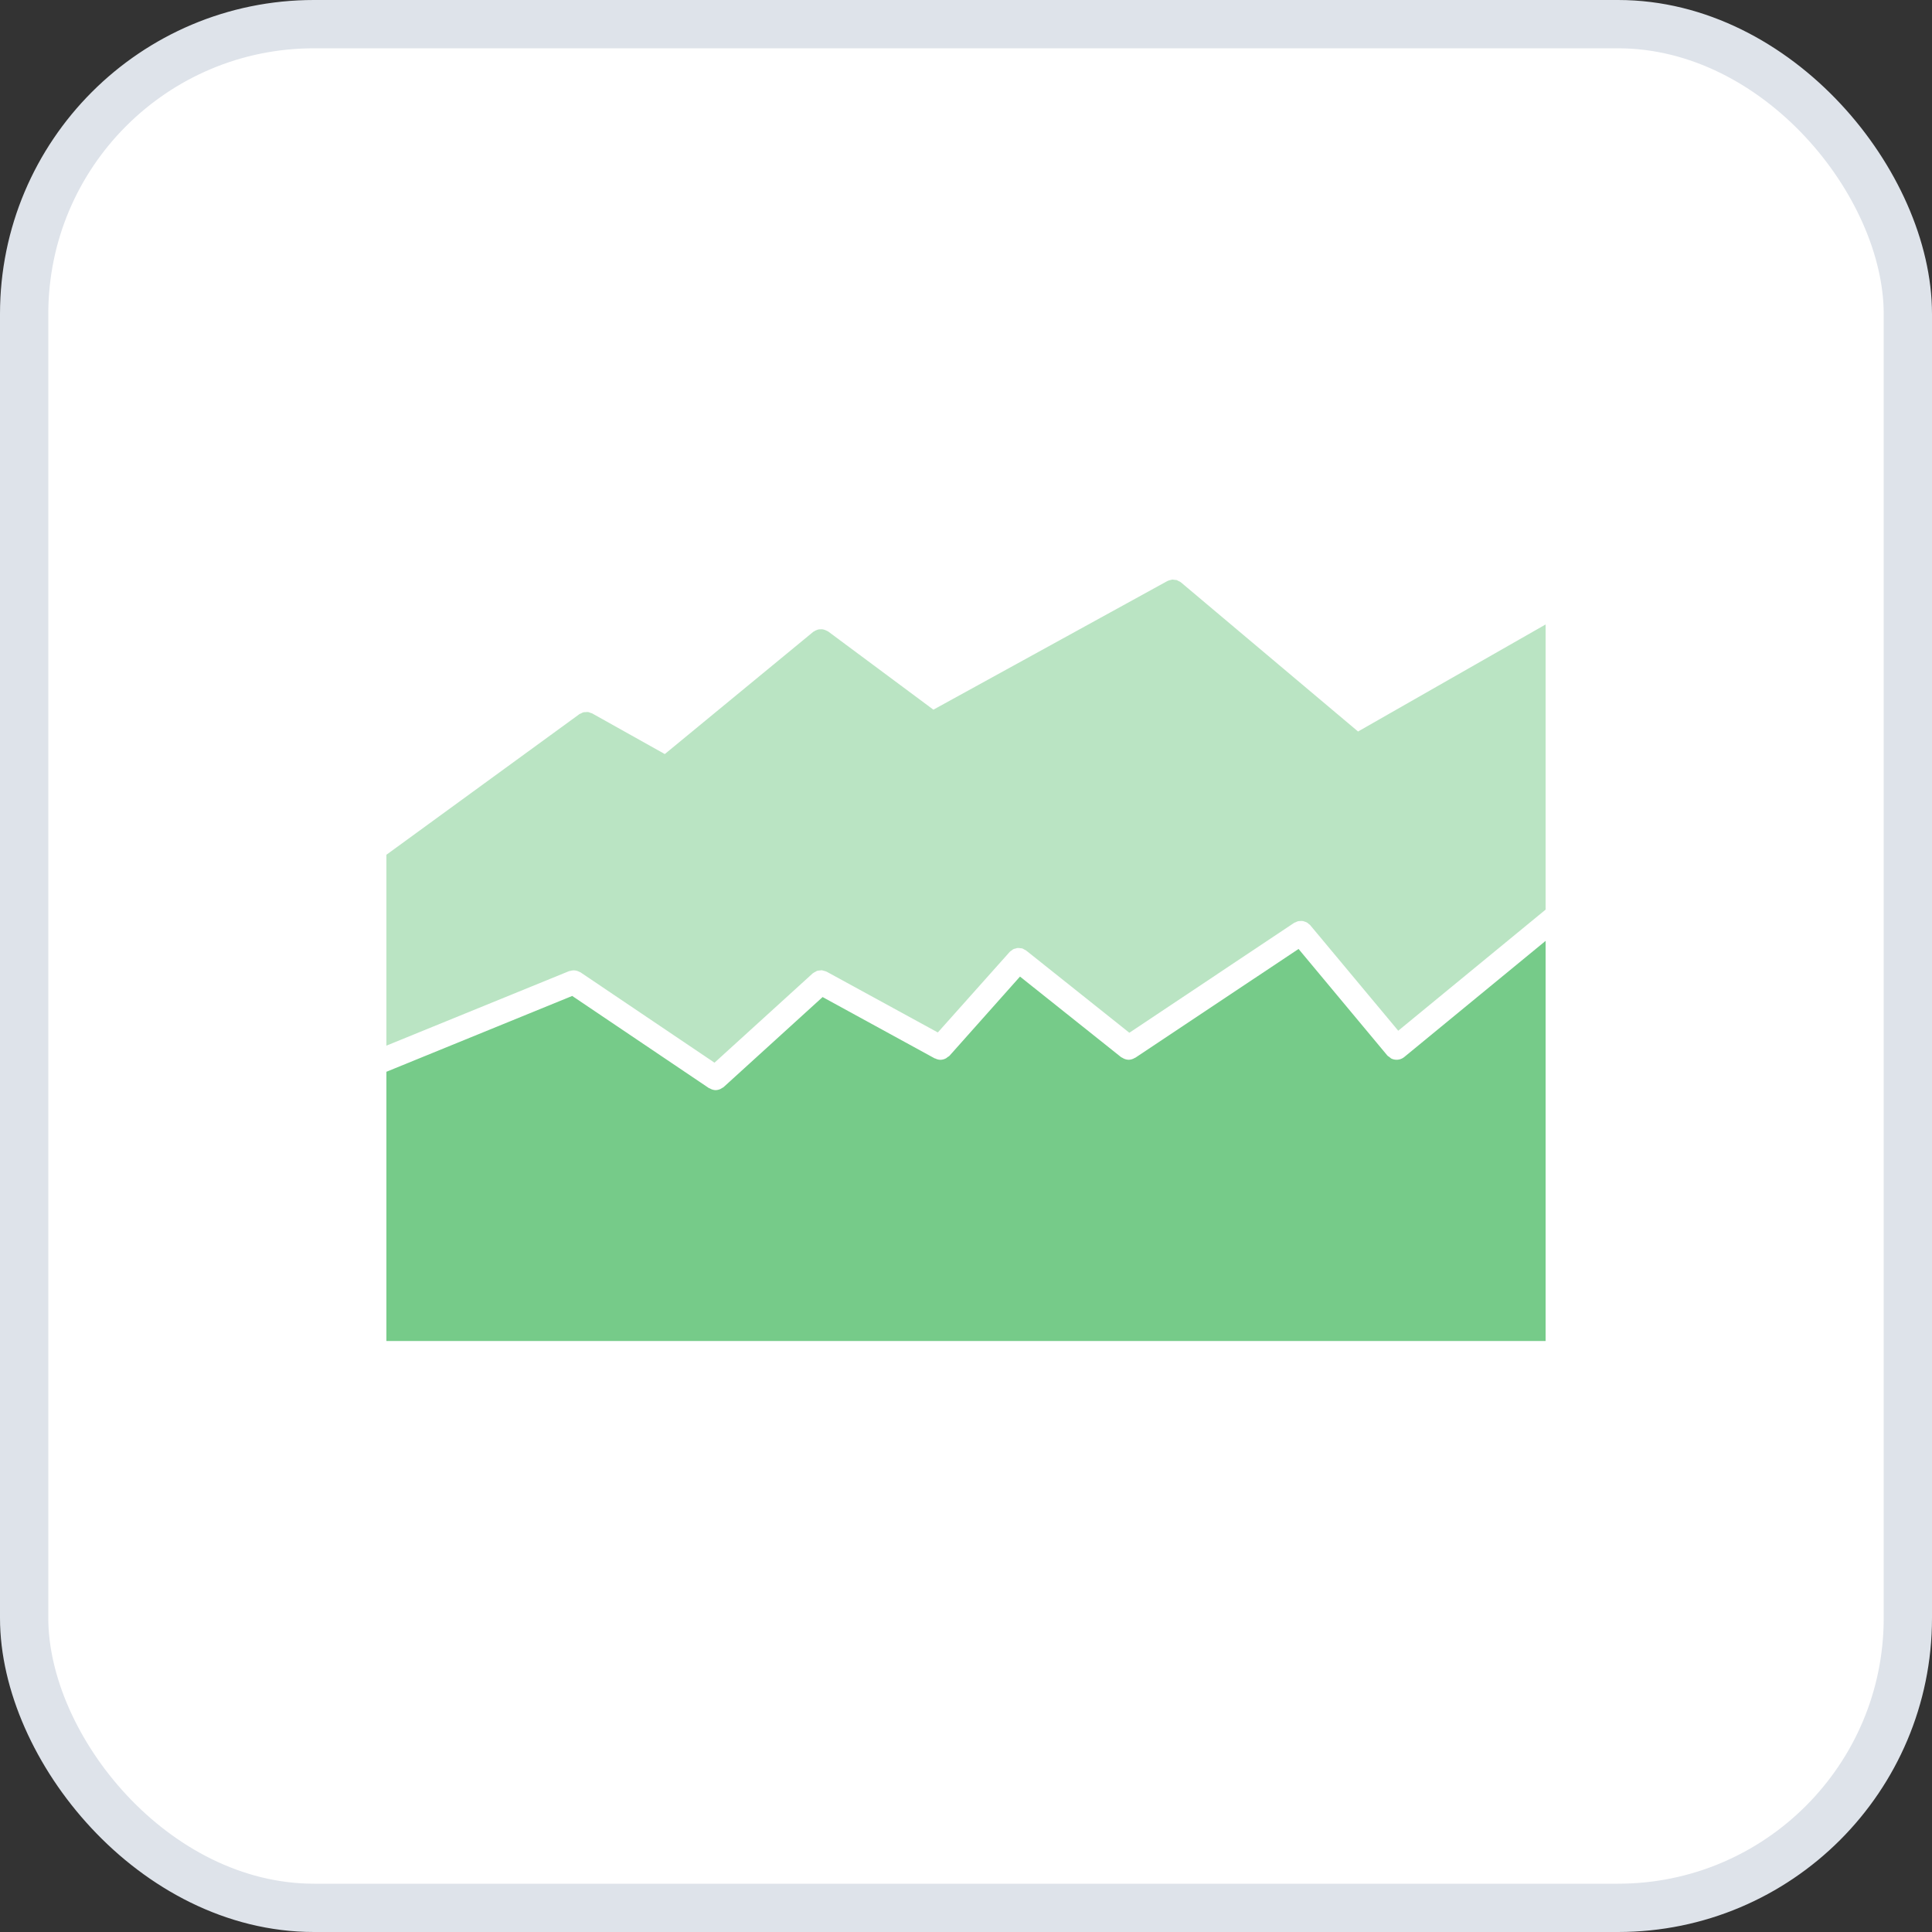
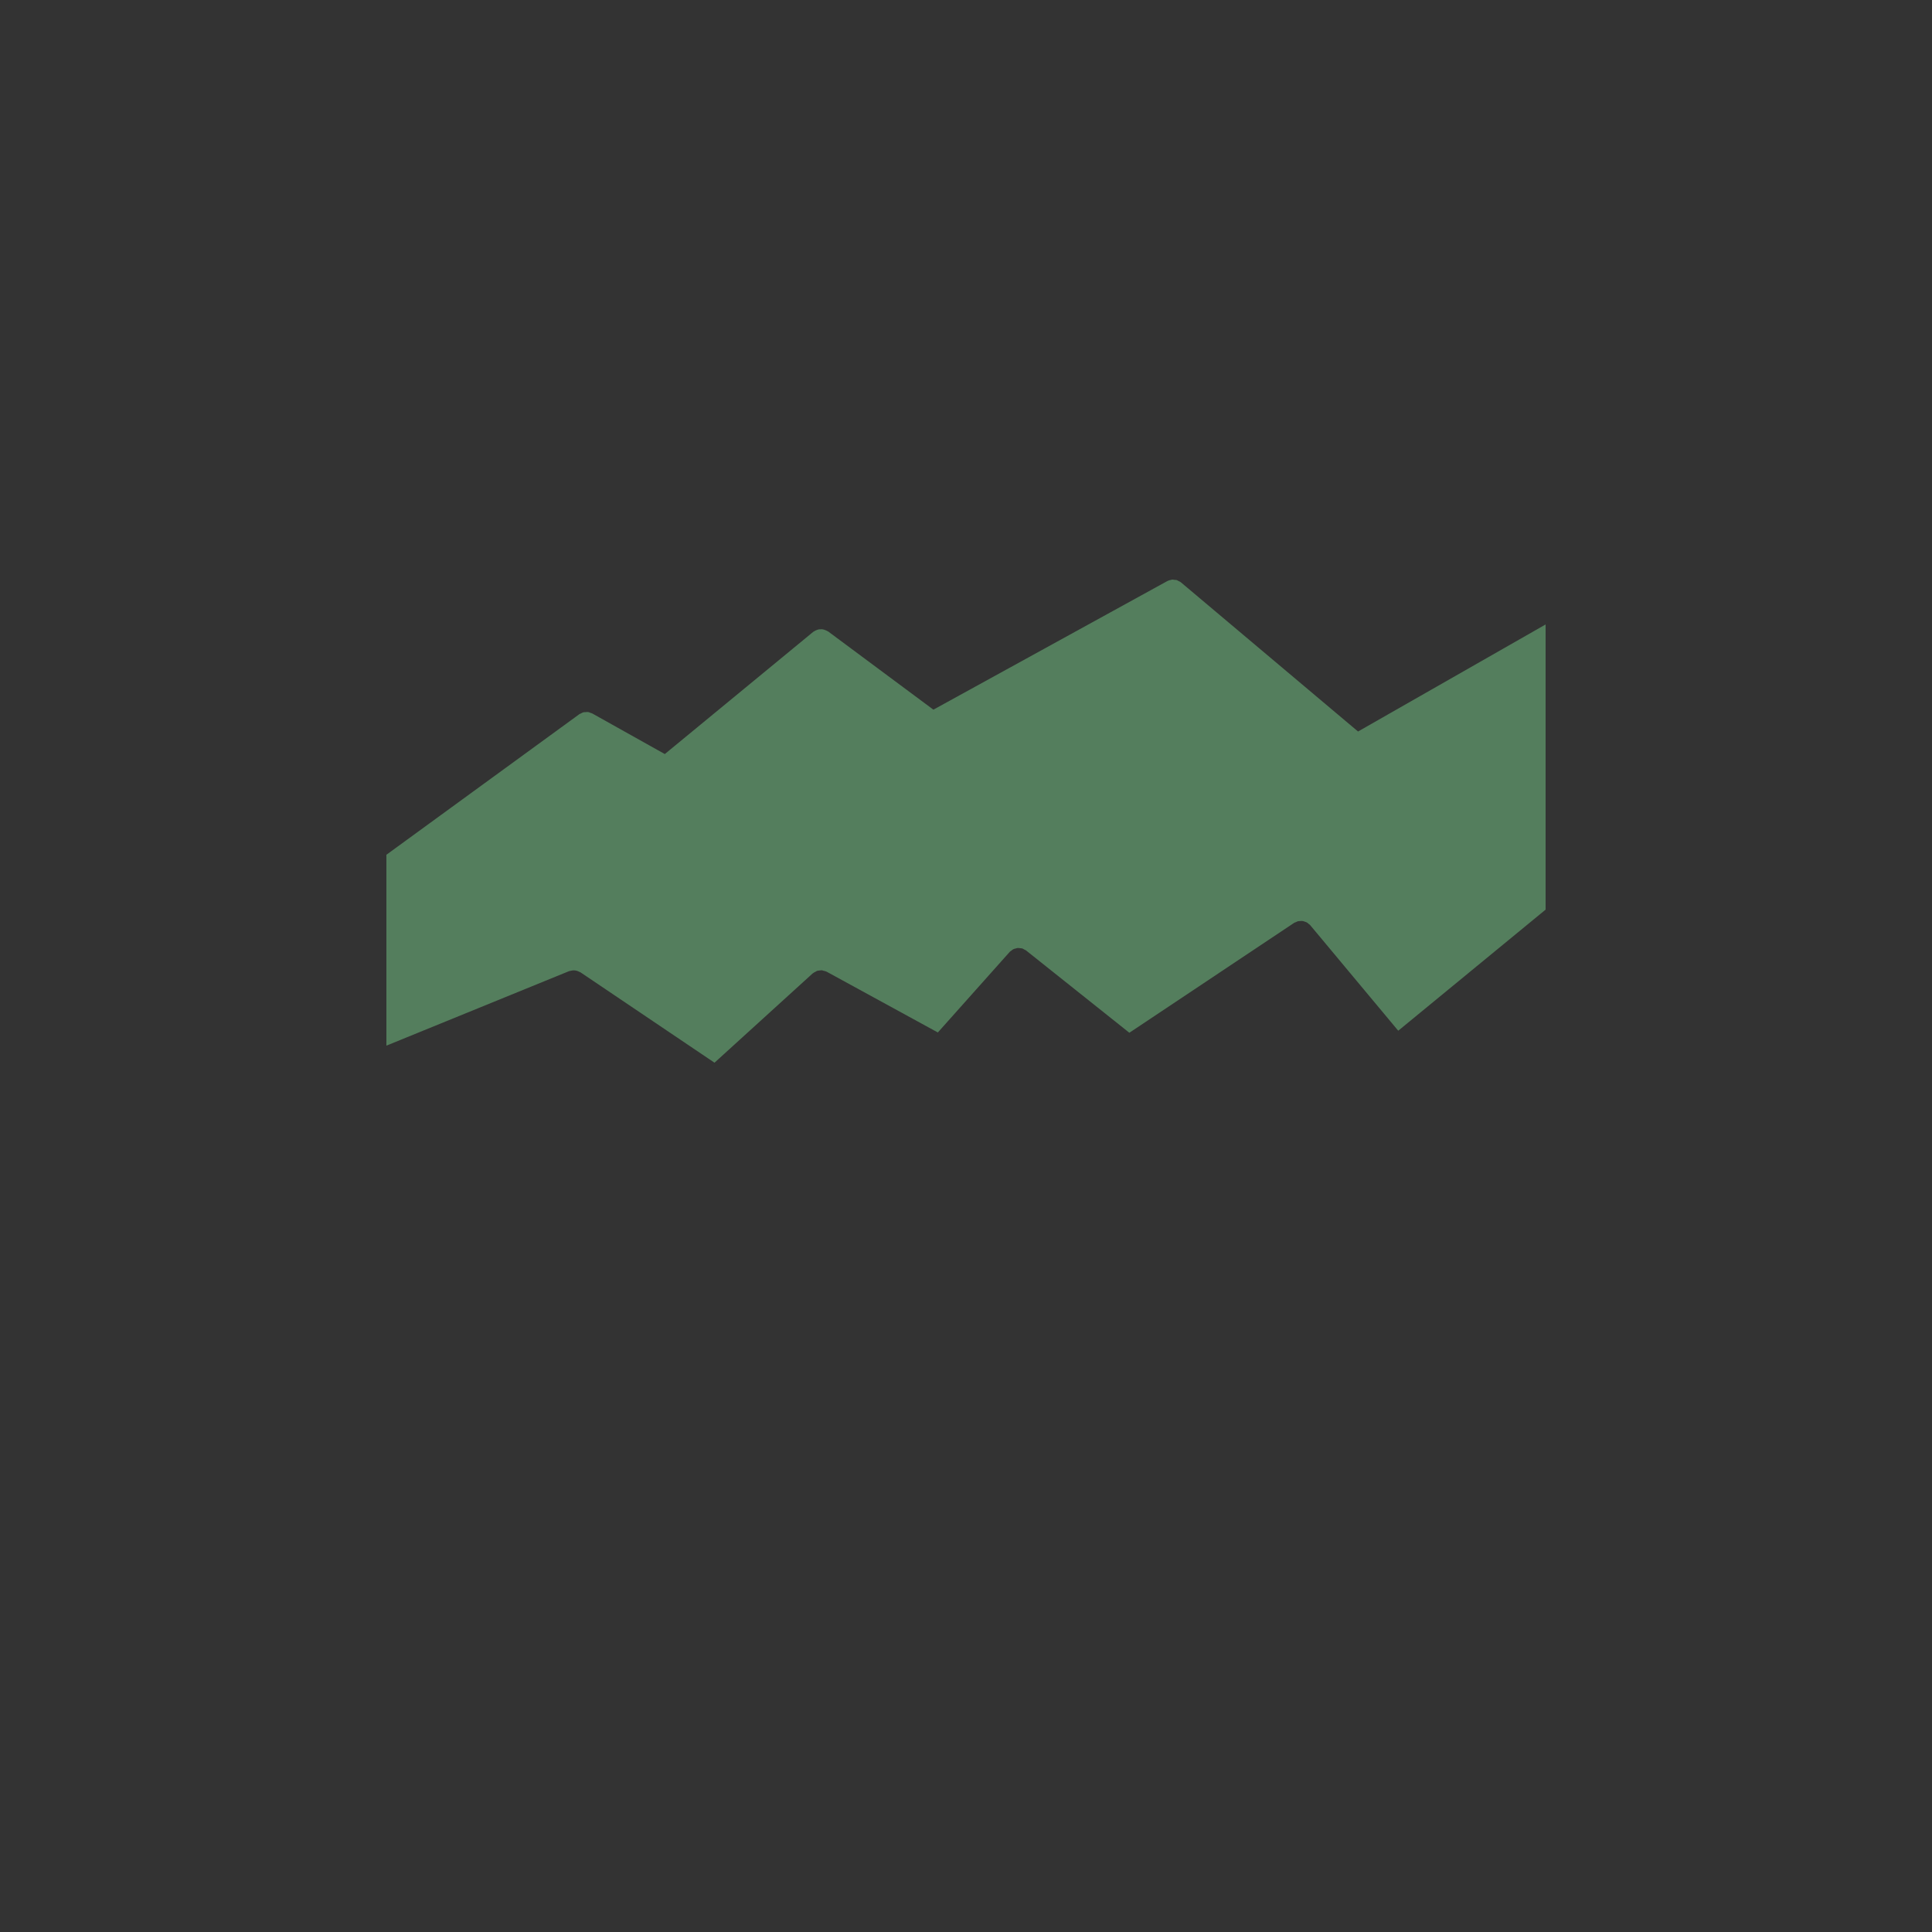
<svg xmlns="http://www.w3.org/2000/svg" width="40" height="40" viewBox="0 0 40 40">
  <rect x="0" y="0" width="40" height="40" fill="#333333" stroke="none" />
  <g fill="none" fill-rule="evenodd">
-     <rect stroke="#DEE3EA" fill="#FFF" x=".5" y=".5" width="39" height="39" rx="6" />
    <g fill="#76CB89" fill-rule="nonzero">
-       <path d="M8 27.764h24V19.48l-2.927 2.405a.261.261 0 0 1-.07.04l-.005.002a.252.252 0 0 1-.188-.009c-.017-.008-.03-.022-.044-.033-.015-.011-.032-.019-.043-.033l-.002-.002-1.836-2.203-3.379 2.252c-.005.003-.01.002-.014.005a.246.246 0 0 1-.124.037.25.25 0 0 1-.103-.025c-.01-.004-.017-.01-.025-.014-.01-.006-.02-.009-.029-.015l-2.093-1.668-1.46 1.64c-.013.013-.03.02-.044.031-.01.008-.018.016-.03.022a.25.25 0 0 1-.113.03h-.001a.247.247 0 0 1-.105-.027c-.005-.002-.01-.001-.014-.003l-2.32-1.269-2.047 1.862c-.011.01-.025.015-.037.023l-.028.017a.253.253 0 0 1-.104.025.248.248 0 0 1-.123-.038c-.005-.002-.011-.001-.016-.005l-2.829-1.907L8 22.19v5.574z" />
      <path d="m8 21.649 3.783-1.543c.008-.003.016-.002.024-.004a.243.243 0 0 1 .097-.01.252.252 0 0 1 .092.03c.007.003.014.004.021.008l2.776 1.872 2.034-1.85.008-.004c.014-.012.03-.02.047-.028.013-.007.024-.015.037-.02.016-.004.032-.005.048-.007.016-.001.031-.005.047-.004.013.001.026.007.04.01.018.005.037.008.054.017.002.001.005 0 .007.002l2.302 1.258 1.487-1.667c.01-.012.024-.018.036-.028.012-.009.024-.02.037-.027.016-.009.033-.012.05-.016.014-.004.028-.01.041-.01.017-.002.034.001.052.003.015.002.03.002.044.006.016.005.031.015.047.024.011.007.025.01.035.019l2.136 1.702 3.413-2.276c.01-.007.022-.008.033-.013.015-.008.03-.015.046-.02.016-.003.032-.003.048-.004a.254.254 0 0 1 .047 0c.016.002.03.008.045.013.016.005.03.01.045.018.014.008.027.02.04.032.009.008.02.012.027.022l1.823 2.186L32 18.833v-5.904l-3.883 2.216-3.666-3.087-.003-.002c-.015-.012-.033-.02-.051-.028-.012-.006-.023-.014-.036-.018-.012-.004-.026-.003-.04-.004-.018-.003-.036-.007-.055-.006l-.028.008a.23.23 0 0 0-.065.021l-.004.001-4.844 2.663-2.18-1.62c-.006-.003-.013-.004-.018-.008a.24.24 0 0 0-.046-.021.235.235 0 0 0-.044-.013c-.016-.003-.032-.003-.048-.002a.233.233 0 0 0-.046.004c-.015.004-.03.01-.045.016a.215.215 0 0 0-.043.023c-.006.004-.013.005-.018.01l-3.073 2.53-1.501-.84c-.01-.007-.022-.007-.033-.011-.018-.008-.036-.016-.056-.019-.017-.002-.032.001-.049.002-.015.001-.031 0-.046.004-.019.005-.035.015-.051.023-.011.006-.024.008-.034.016L8 17.697v3.952z" opacity=".5" />
    </g>
  </g>
</svg>